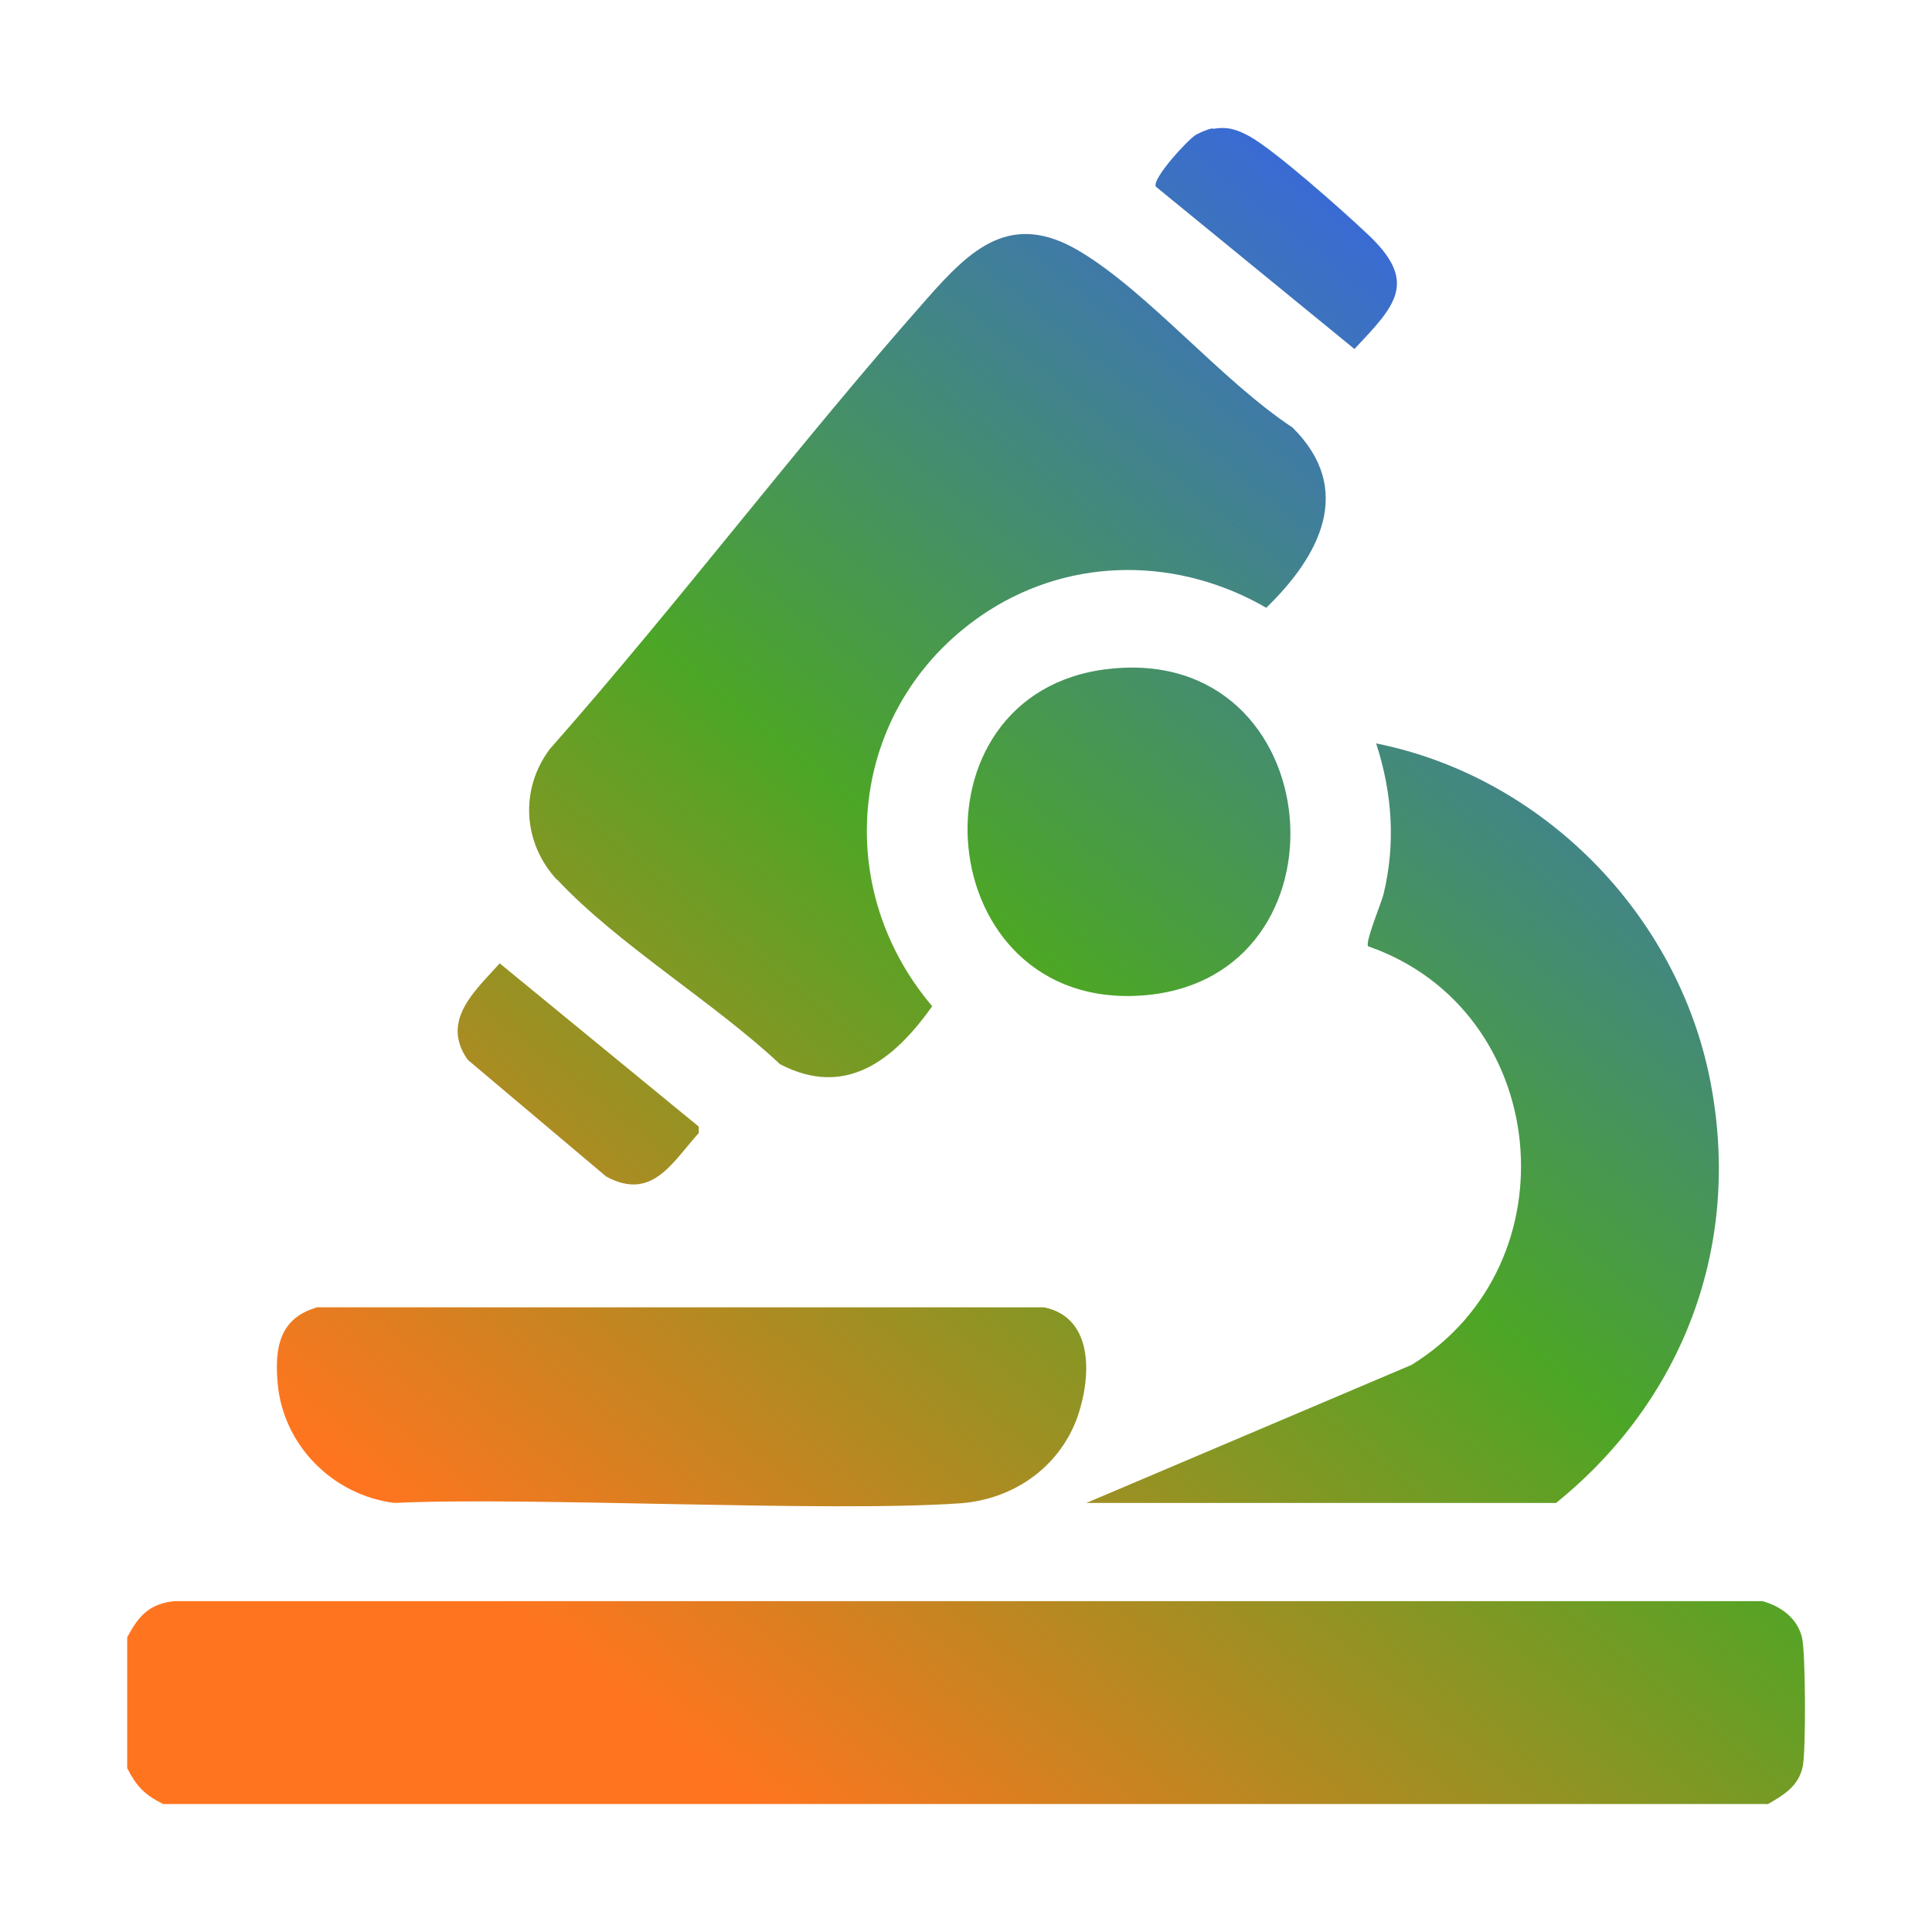
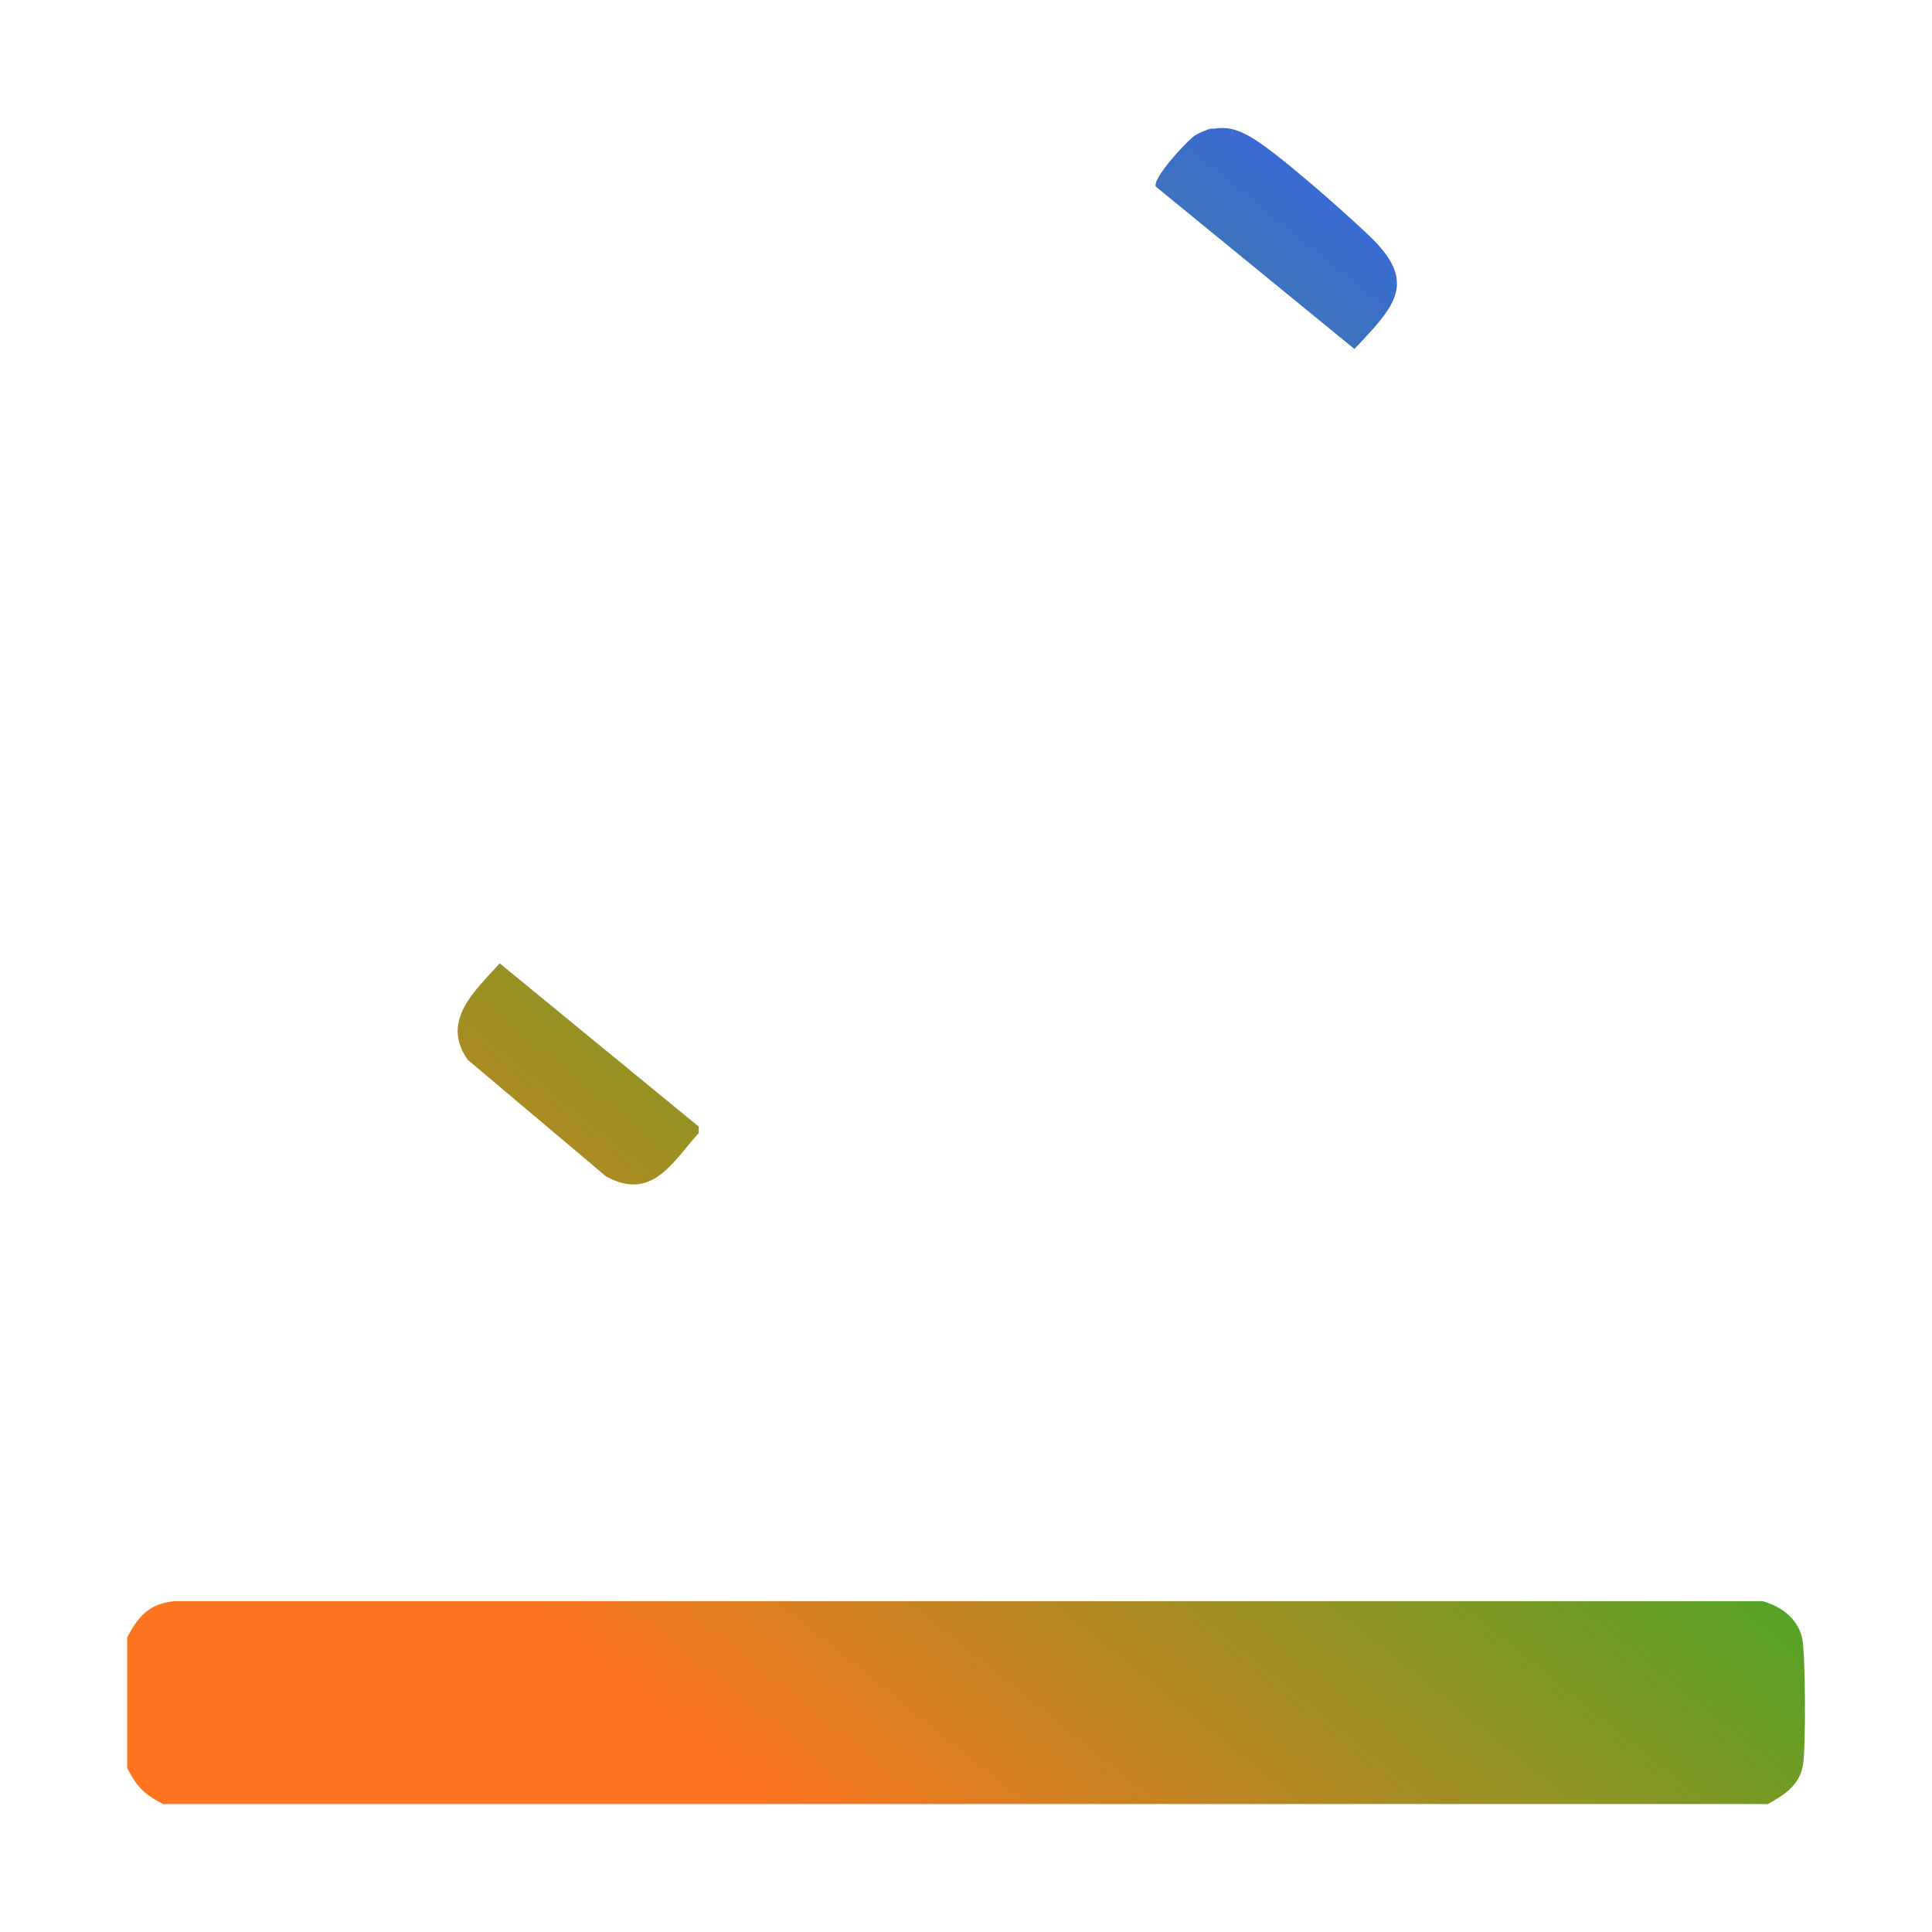
<svg xmlns="http://www.w3.org/2000/svg" xmlns:xlink="http://www.w3.org/1999/xlink" id="Layer_1" data-name="Layer 1" viewBox="0 0 48 48">
  <defs>
    <style>
      .cls-1 {
        fill: url(#linear-gradient-2);
      }

      .cls-2 {
        fill: url(#linear-gradient-4);
      }

      .cls-3 {
        fill: url(#linear-gradient-3);
      }

      .cls-4 {
        fill: url(#linear-gradient-5);
      }

      .cls-5 {
        fill: url(#linear-gradient-7);
      }

      .cls-6 {
        fill: url(#linear-gradient-6);
      }

      .cls-7 {
        fill: url(#linear-gradient);
      }
    </style>
    <linearGradient id="linear-gradient" x1="45.96" y1="15.11" x2="20.67" y2="46.4" gradientUnits="userSpaceOnUse">
      <stop offset="0" stop-color="#3a6ad6" />
      <stop offset=".48" stop-color="#4ca626" />
      <stop offset="1" stop-color="#ff751f" />
    </linearGradient>
    <linearGradient id="linear-gradient-2" x1="32.68" y1="4.38" x2="7.4" y2="35.67" xlink:href="#linear-gradient" />
    <linearGradient id="linear-gradient-3" x1="46.54" y1="15.58" x2="21.25" y2="46.87" xlink:href="#linear-gradient" />
    <linearGradient id="linear-gradient-4" x1="37.76" y1="8.48" x2="12.47" y2="39.77" xlink:href="#linear-gradient" />
    <linearGradient id="linear-gradient-5" x1="37.84" y1="8.55" x2="12.56" y2="39.84" xlink:href="#linear-gradient" />
    <linearGradient id="linear-gradient-6" x1="32.49" y1="4.22" x2="7.2" y2="35.51" xlink:href="#linear-gradient" />
    <linearGradient id="linear-gradient-7" x1="32.87" y1="4.53" x2="7.58" y2="35.82" xlink:href="#linear-gradient" />
  </defs>
  <path class="cls-7" d="M43.91,44.82H4.05c-.47-.24-.65-.43-.89-.89v-3.25c.28-.53.55-.84,1.18-.9h39.45c.46.13.86.42.98.9.09.37.1,2.8.02,3.2-.1.5-.48.72-.88.95Z" />
-   <path class="cls-1" d="M13.84,21.86c-.85-.91-.93-2.25-.18-3.25,3.22-3.65,6.16-7.56,9.38-11.2,1.07-1.21,2.07-2.19,3.78-1.17s3.52,3.21,5.29,4.38c1.56,1.54.67,3.2-.65,4.48-2.16-1.25-4.79-1.28-6.91.08-3.41,2.2-4,6.74-1.39,9.82-.93,1.31-2.13,2.3-3.78,1.44-1.63-1.53-4.05-2.99-5.54-4.59Z" />
-   <path class="cls-3" d="M26.99,37.34l8.08-3.43c4.07-2.51,3.46-8.82-1.08-10.4-.08-.09.32-1.06.38-1.28.31-1.27.22-2.53-.18-3.76,4.14.83,7.49,4.24,8.3,8.38s-.72,7.98-3.83,10.49h-11.67Z" />
-   <path class="cls-2" d="M7.85,32.48h18.09c1.26.26,1.17,1.77.82,2.75-.46,1.25-1.61,2.03-2.92,2.12-3.31.23-10.7-.17-14.04-.01-1.52-.19-2.76-1.42-2.9-2.96-.08-.86.03-1.62.95-1.89Z" />
-   <path class="cls-4" d="M27.54,16.62c5.53-.63,6.18,7.69.87,8.11s-6-7.53-.87-8.11Z" />
  <path class="cls-6" d="M12.41,23.93l4.95,4.06v.16c-.66.73-1.16,1.7-2.3,1.08l-3.44-2.9c-.68-.97.18-1.71.79-2.39Z" />
  <path class="cls-5" d="M30.14,3.2c.37-.06.6.02.91.19.63.35,2.34,1.87,2.93,2.43,1.27,1.19.69,1.77-.33,2.85l-4.93-4.03c-.12-.18.79-1.17.99-1.29.11-.06.29-.14.41-.16Z" />
</svg>